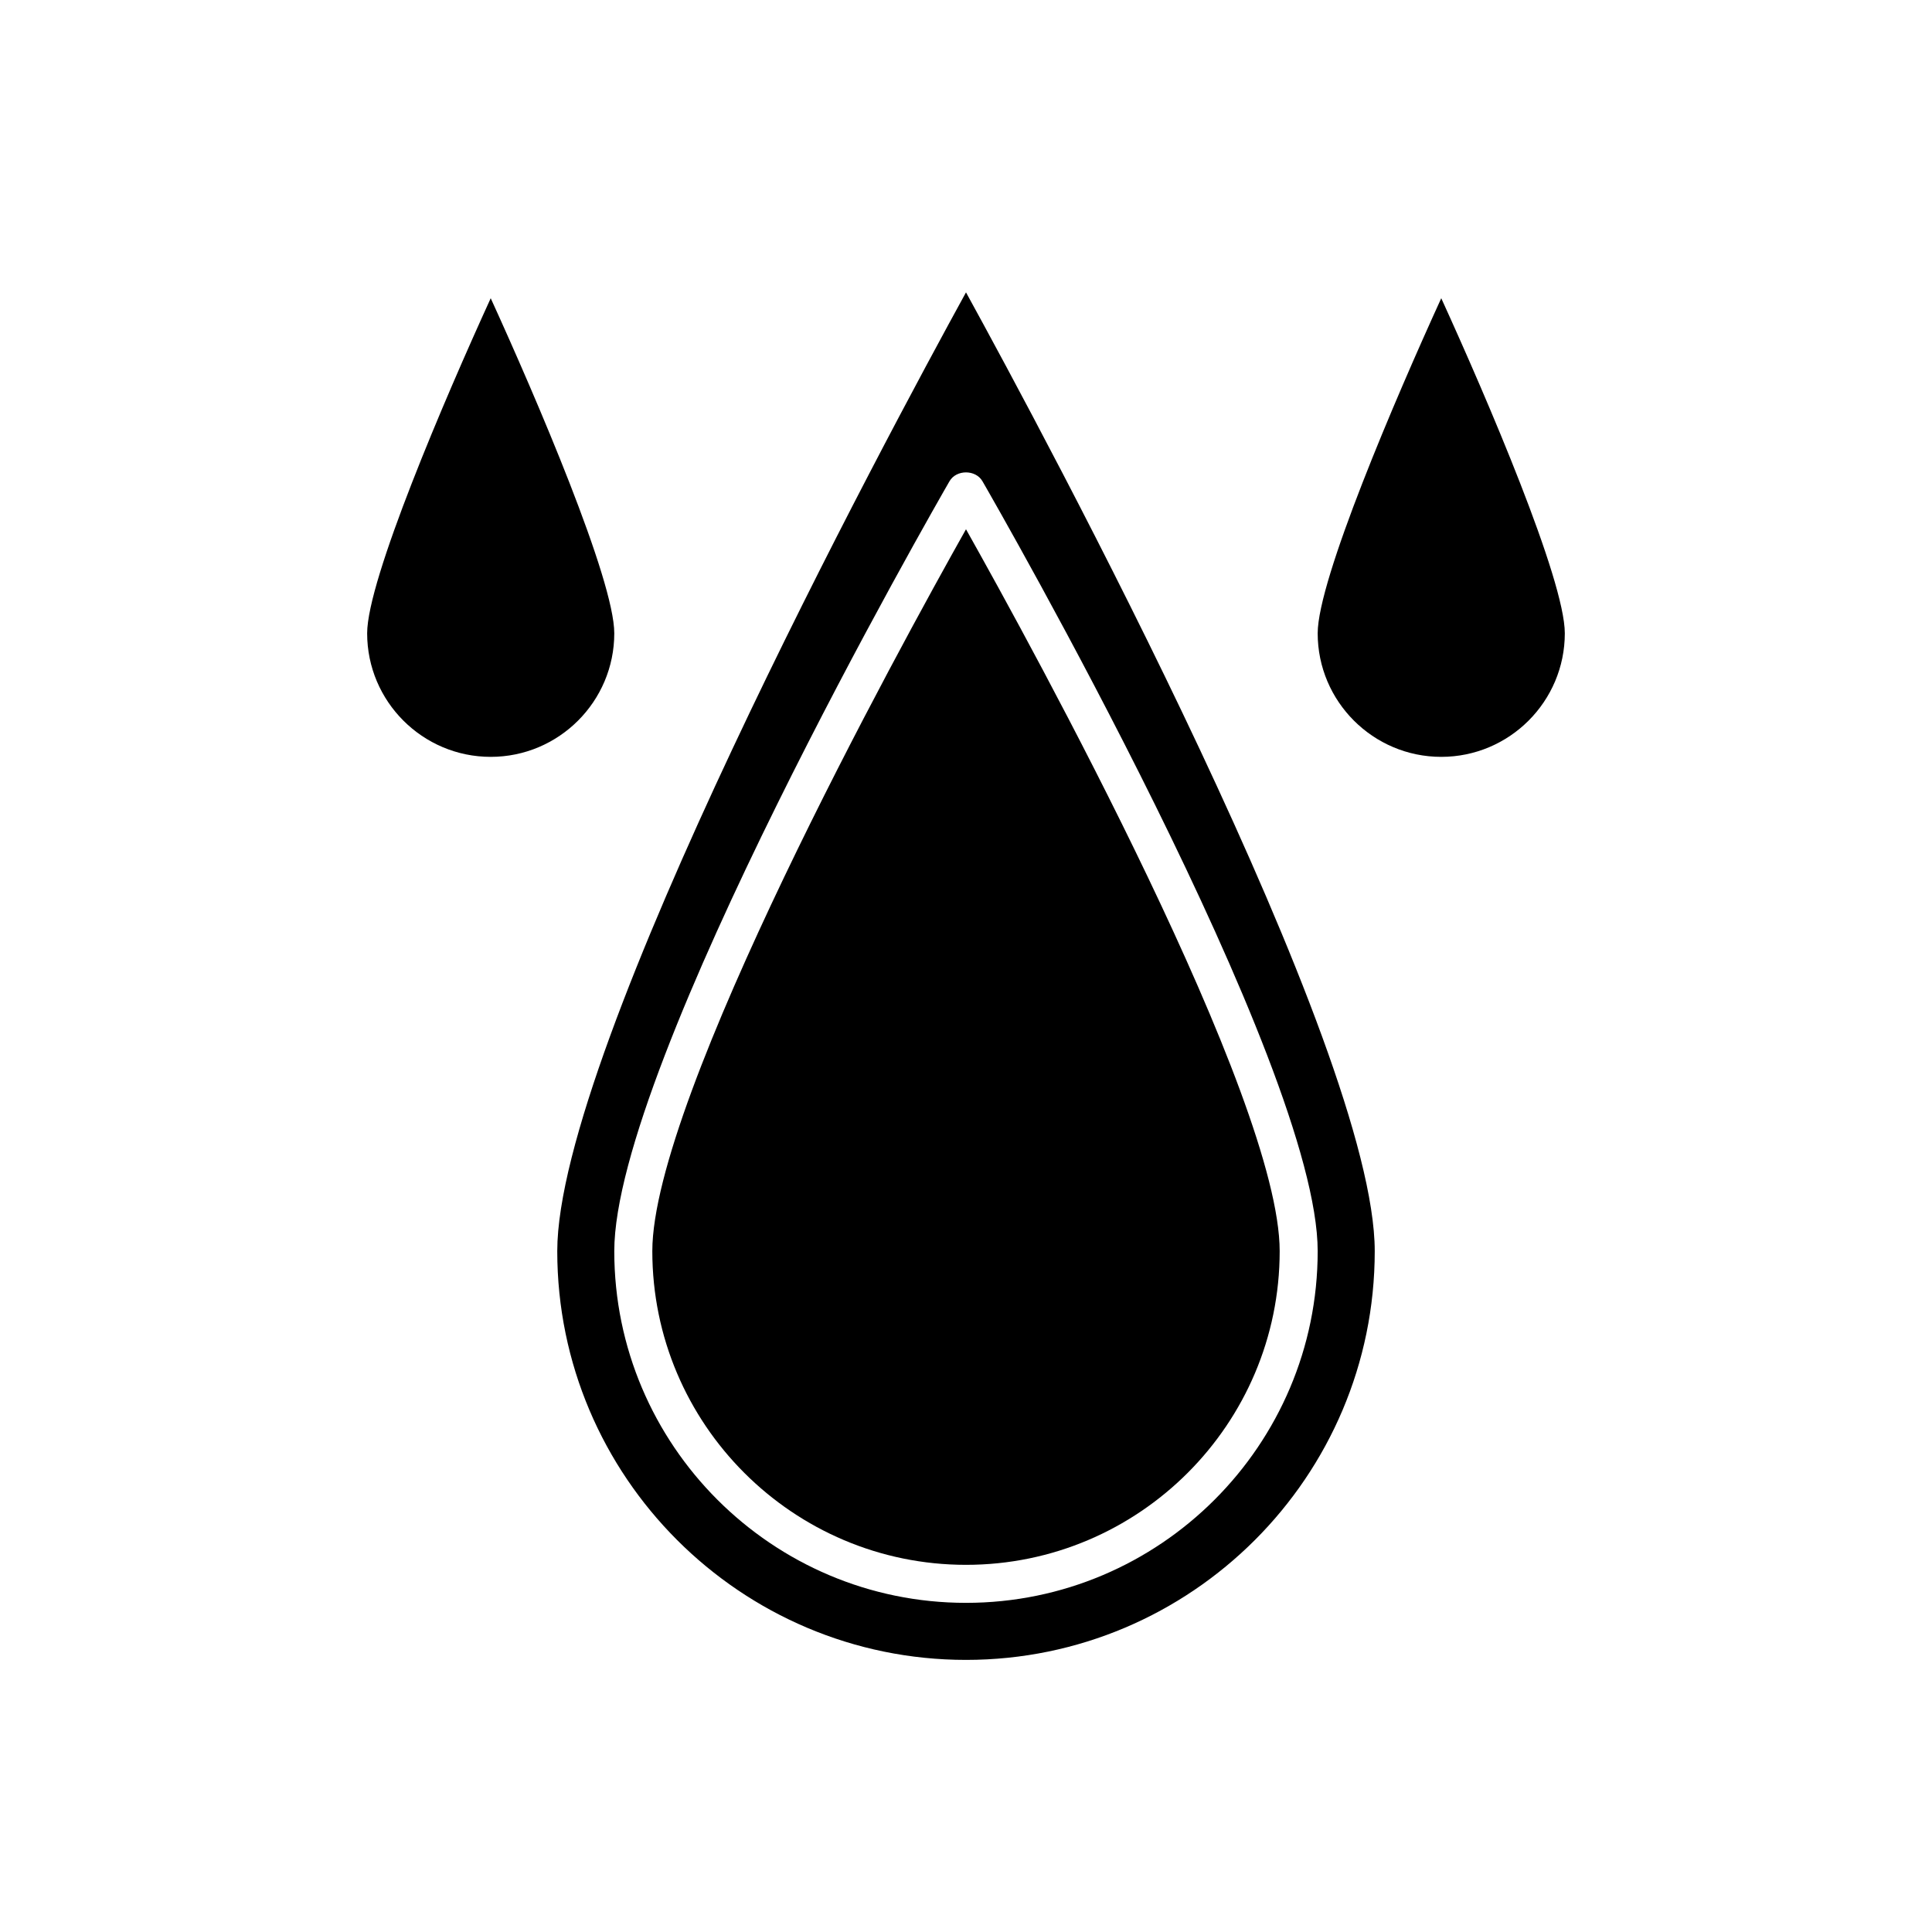
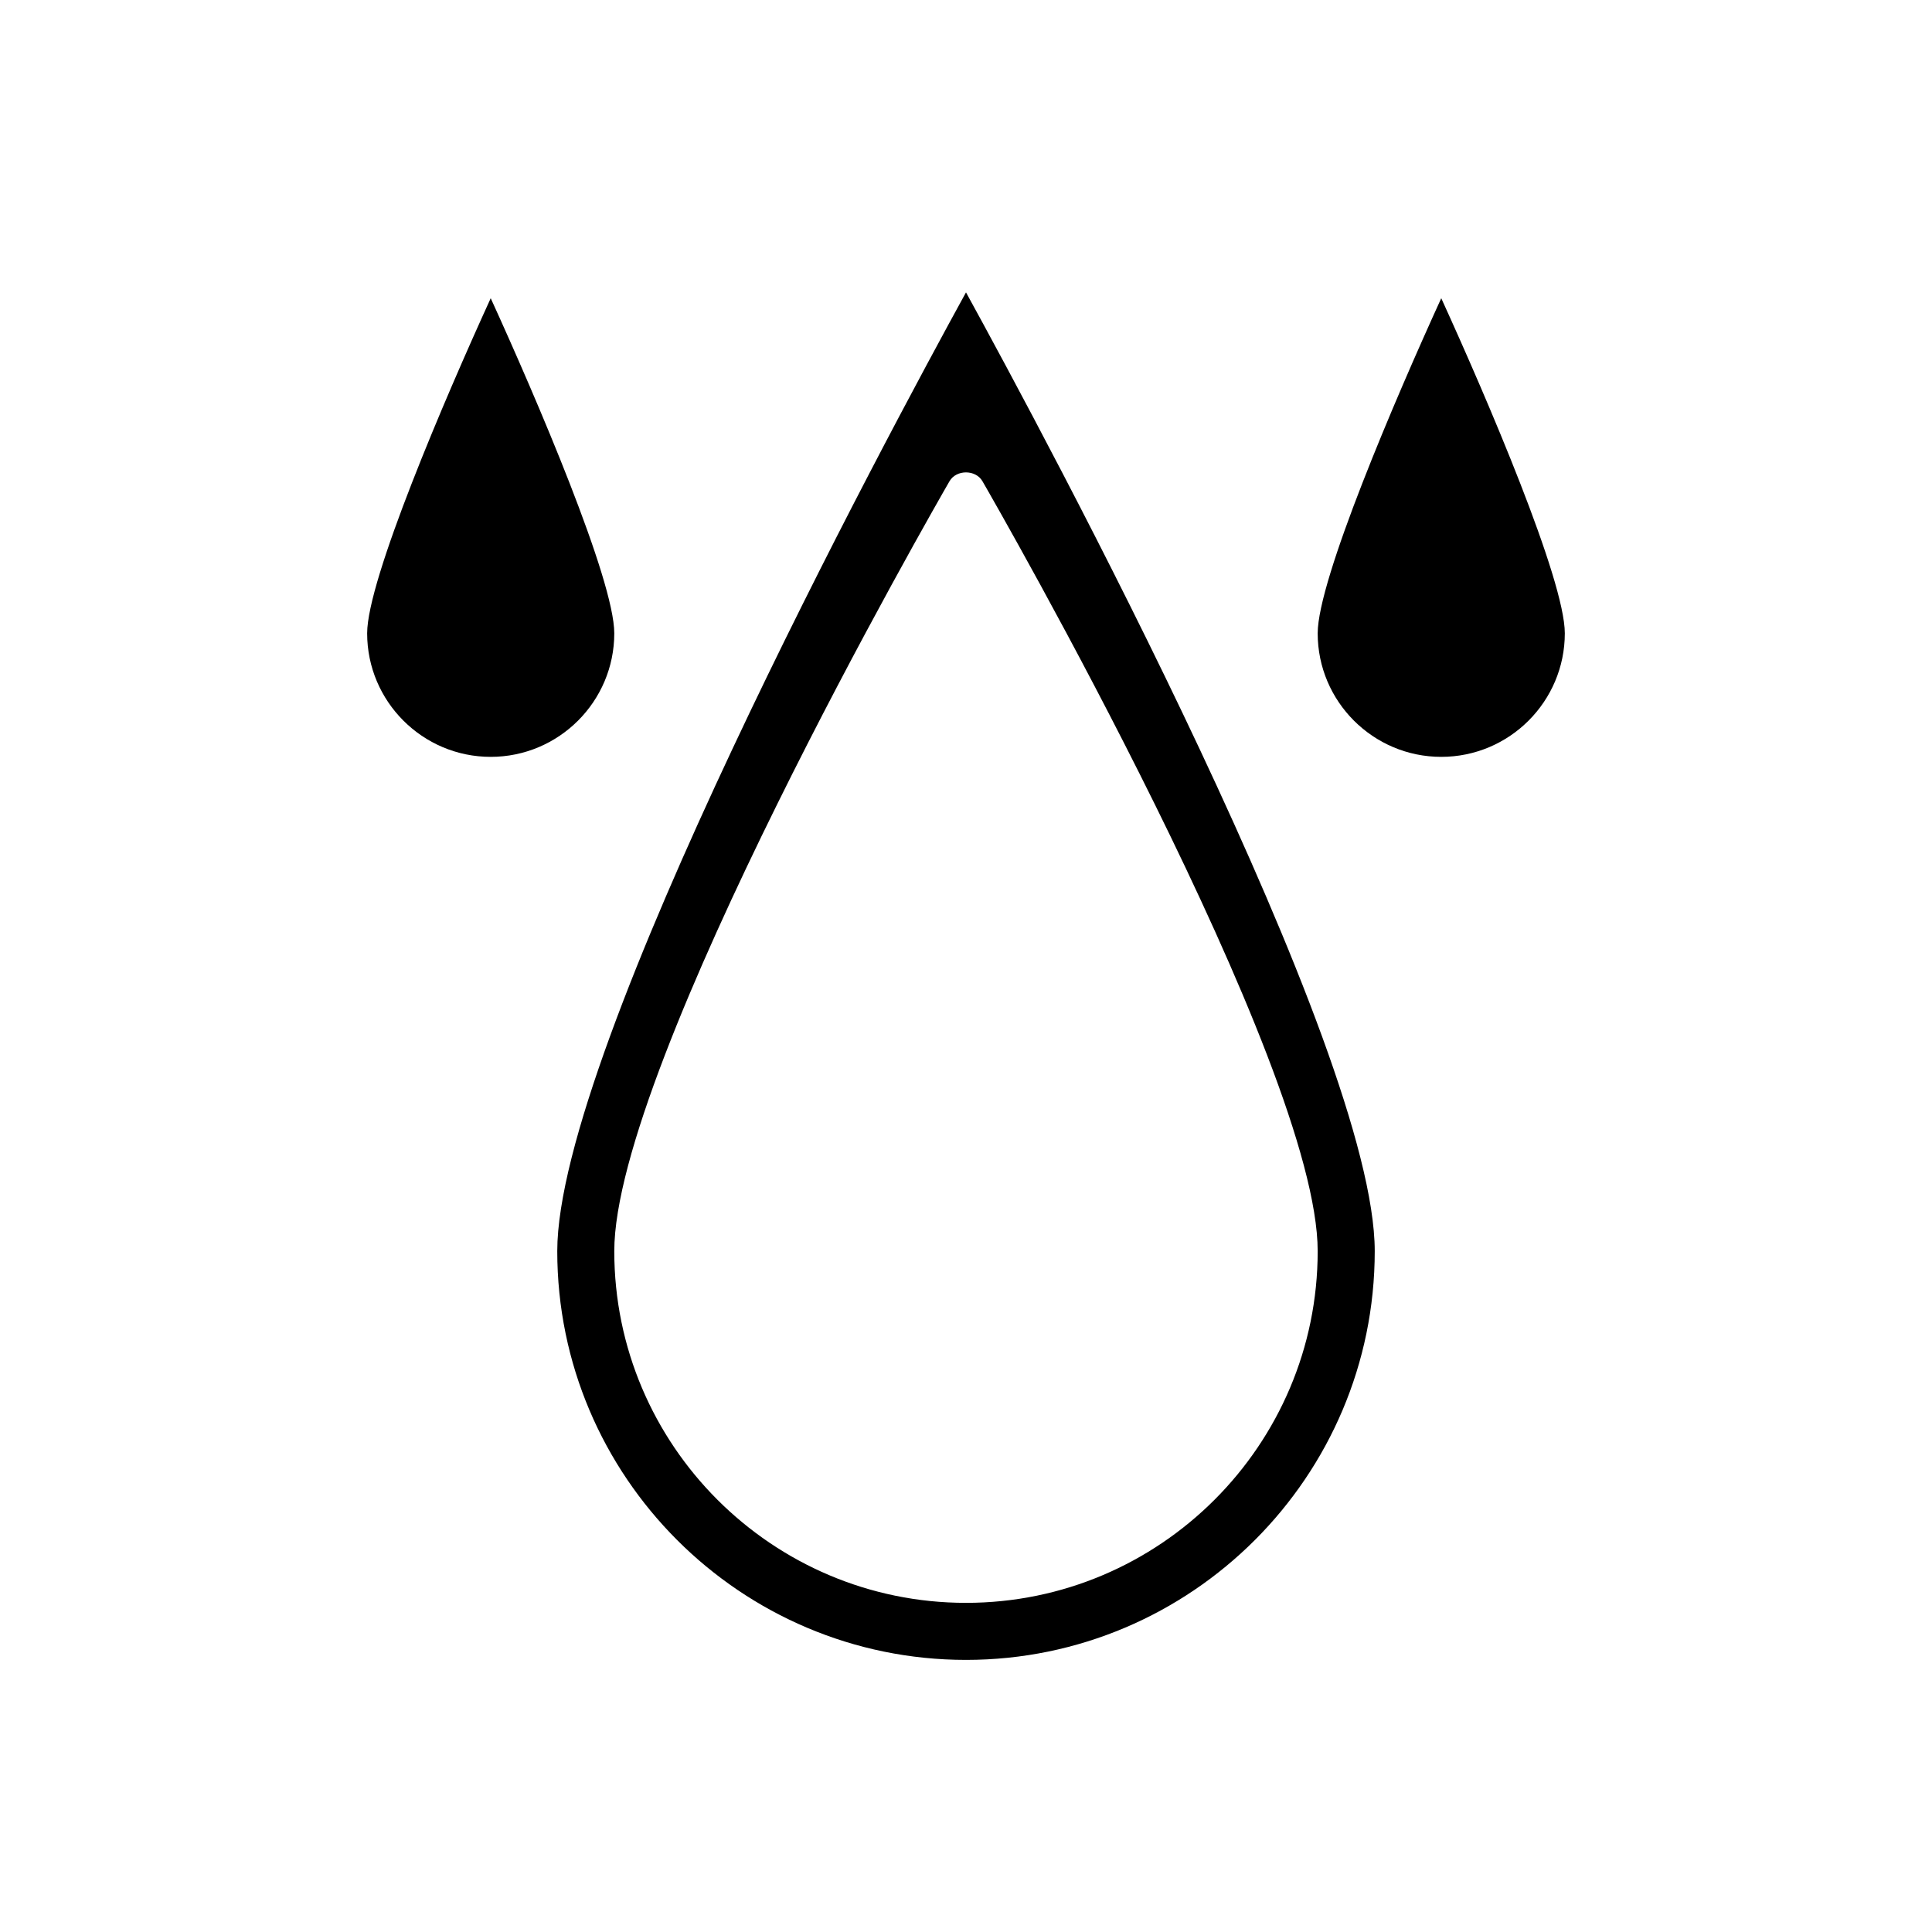
<svg xmlns="http://www.w3.org/2000/svg" fill="#000000" width="800px" height="800px" version="1.1" viewBox="144 144 512 512">
  <g>
    <path d="m493.2 311.83c0 18.055 14.691 32.746 32.746 32.746 18.055 0 32.746-14.691 32.746-32.746 0-14.176-20.648-62.312-32.746-88.797-12.098 26.48-32.746 74.621-32.746 88.797z" />
-     <path d="m316.87 475.57c0 45.836 37.293 83.129 83.129 83.129s83.129-37.293 83.129-83.129c0-40.668-65.426-159.82-83.129-191.31-17.707 31.492-83.129 150.64-83.129 191.31z" />
    <path d="m291.68 475.57c0 59.727 48.594 108.32 108.32 108.32s108.32-48.594 108.32-108.32c0-53.652-87.508-216.2-108.32-254.09-20.809 37.891-108.32 200.45-108.32 254.09zm112.68-204.04c3.629 6.285 88.84 154.57 88.84 204.04 0 51.395-41.809 93.203-93.203 93.203s-93.207-41.809-93.207-93.203c0-49.473 85.211-197.75 88.84-204.04 1.801-3.121 6.93-3.121 8.73 0z" />
    <path d="m306.79 311.83c0-14.176-20.648-62.312-32.746-88.797-12.102 26.48-32.746 74.621-32.746 88.797 0 18.055 14.691 32.746 32.746 32.746s32.746-14.691 32.746-32.746z" />
  </g>
</svg>